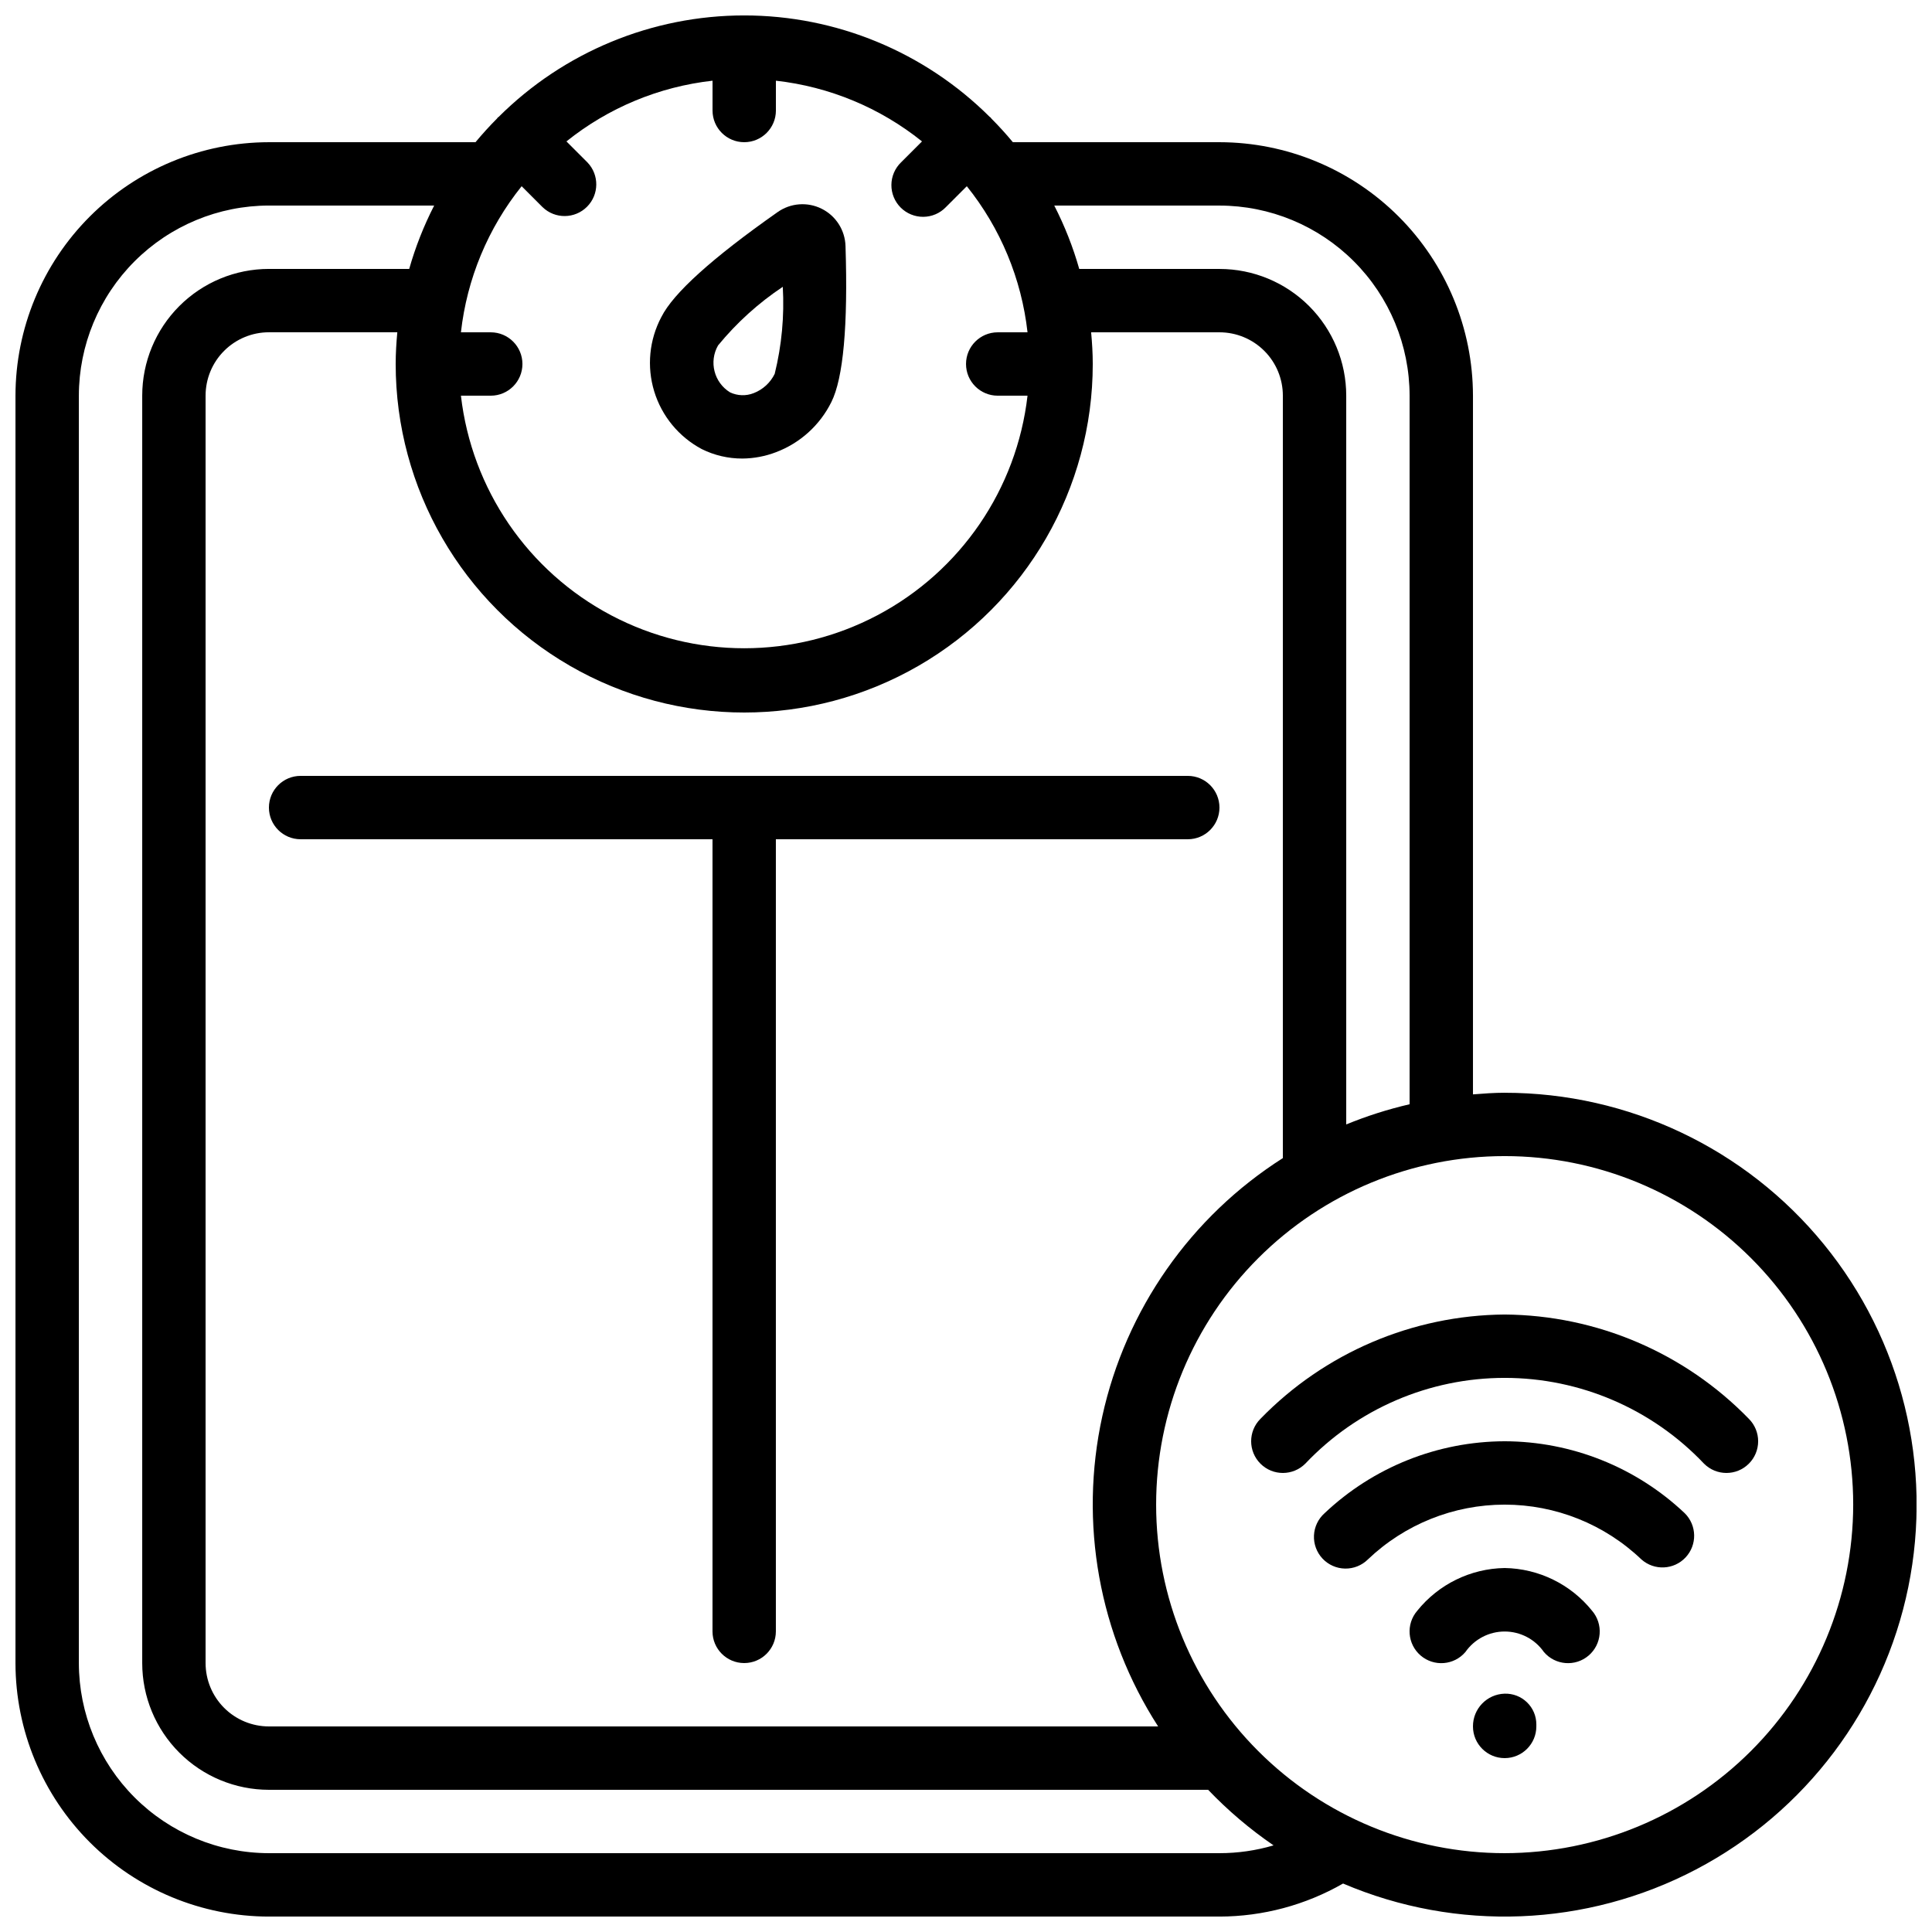
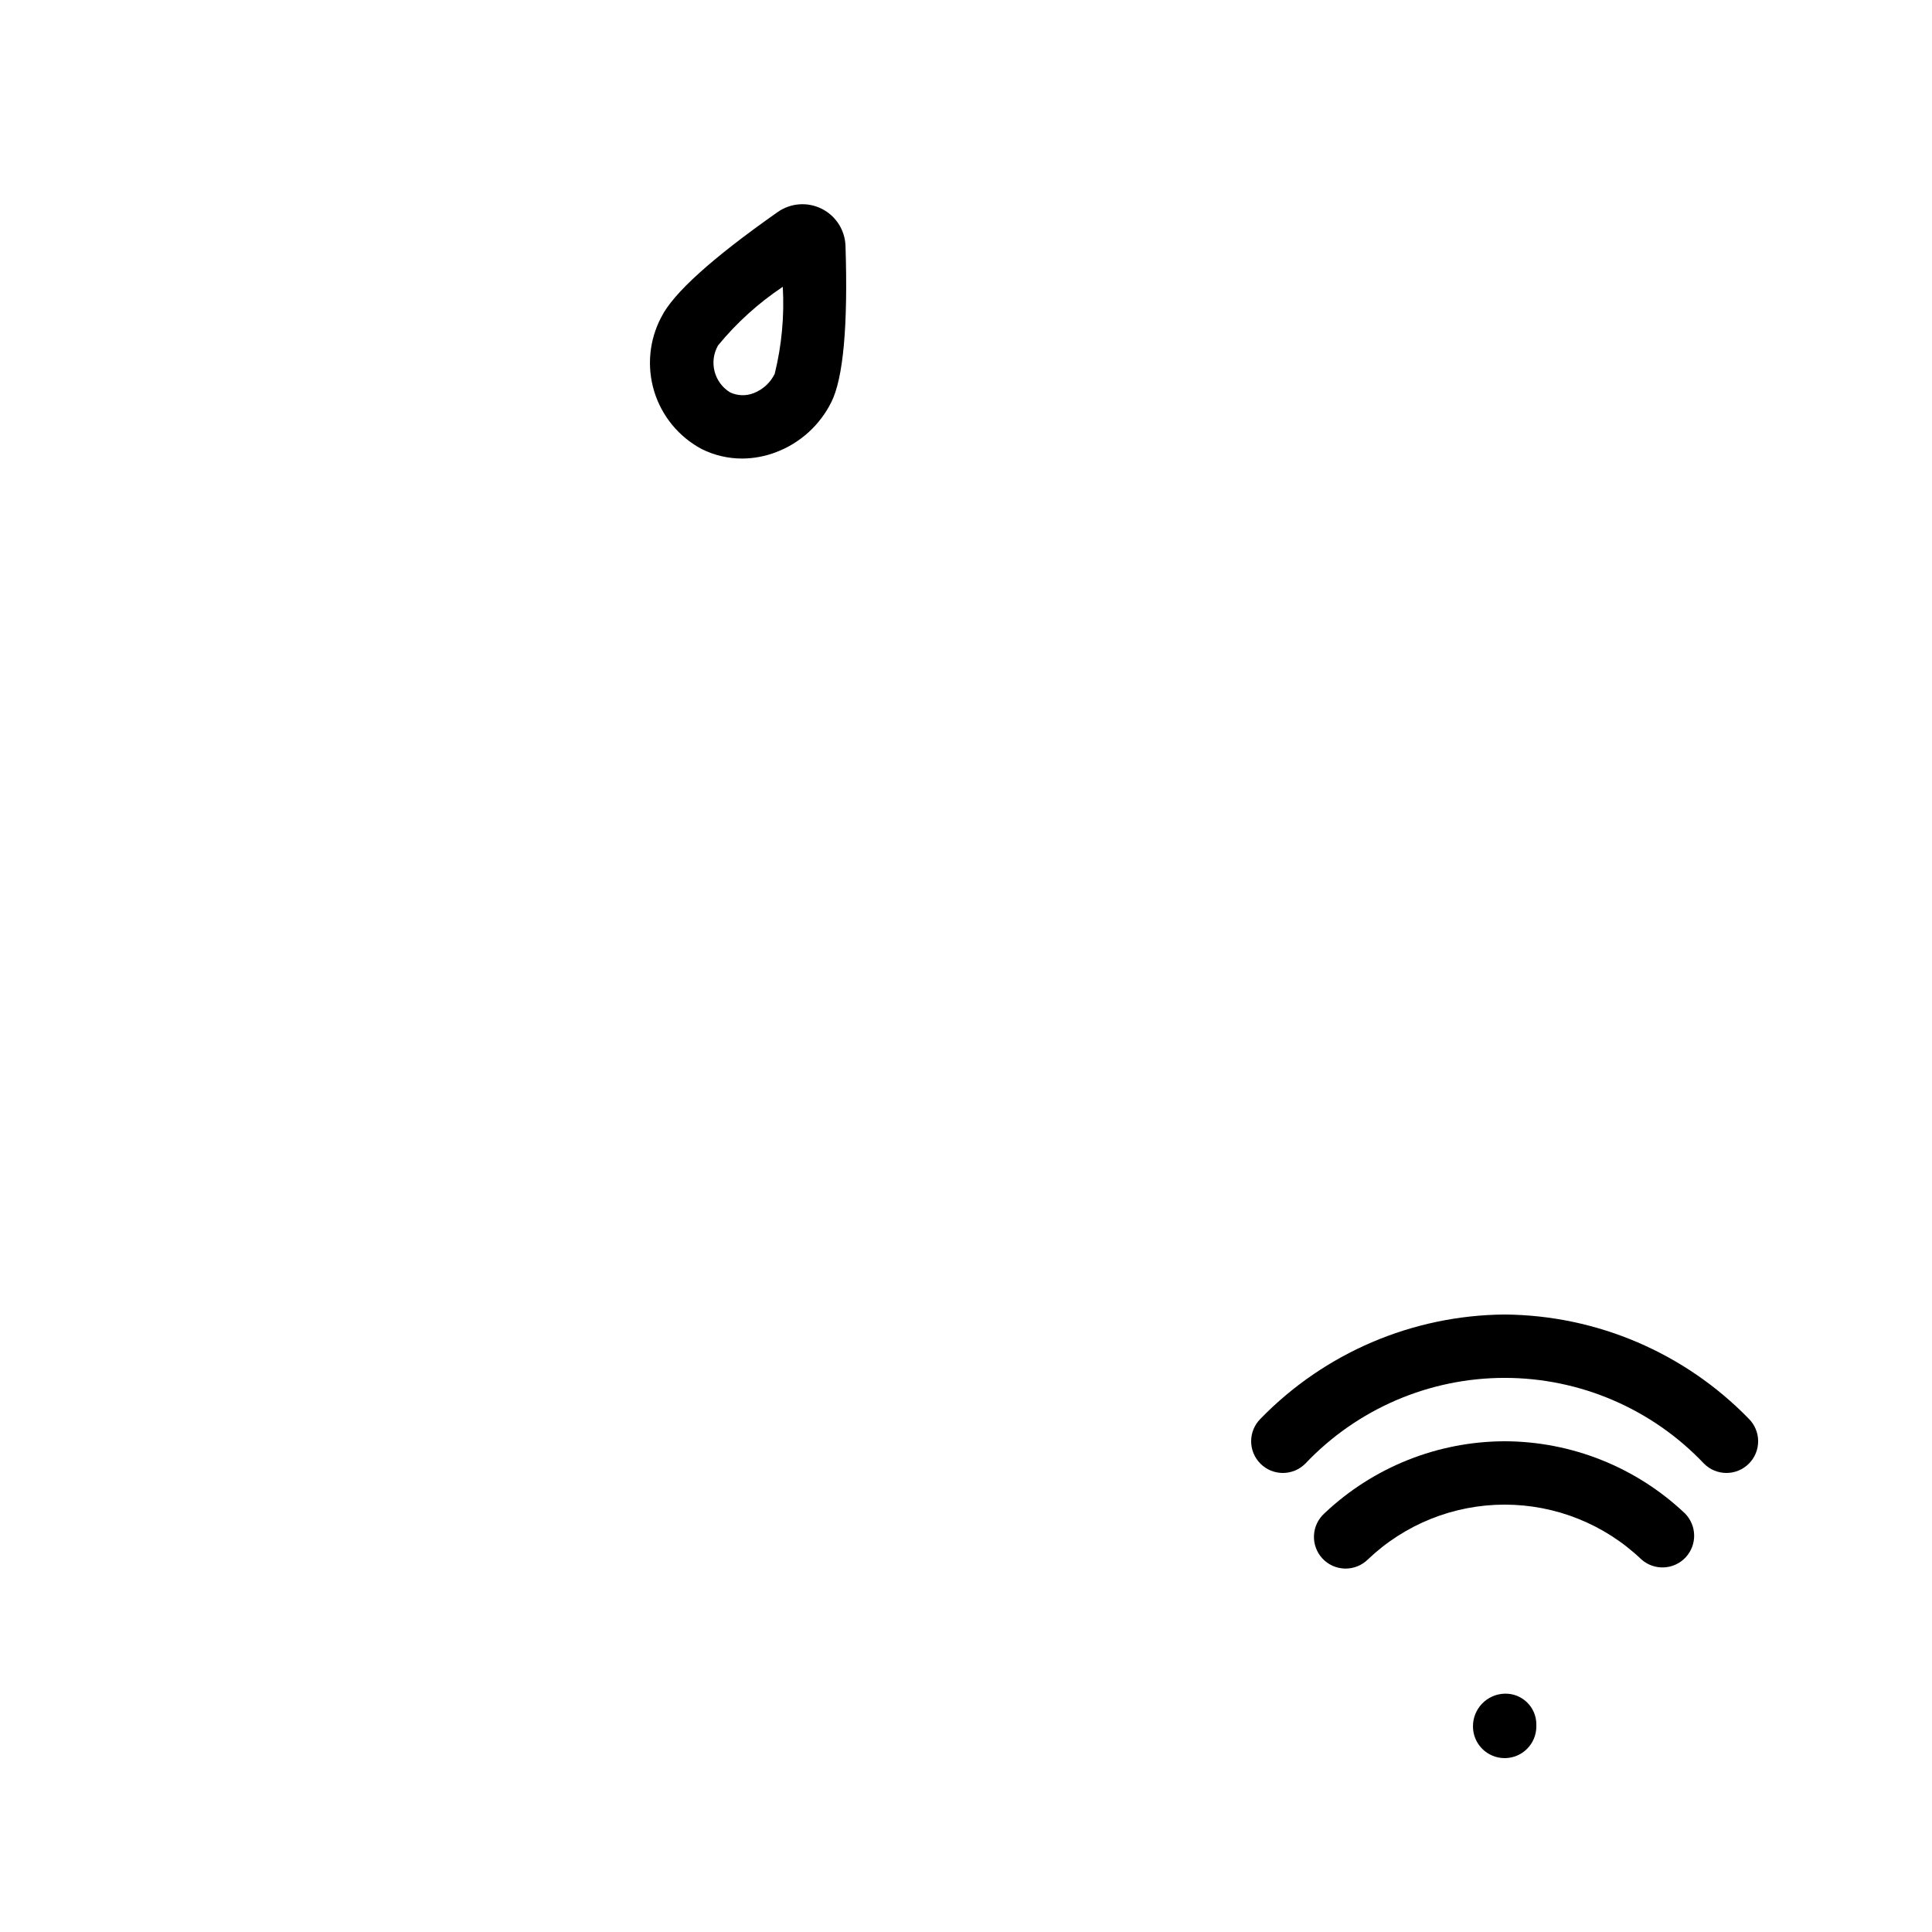
<svg xmlns="http://www.w3.org/2000/svg" width="800px" height="800px" version="1.1" viewBox="144 144 512 512">
  <defs>
    <clipPath id="a">
-       <path d="m148.09 148.09h503.81v503.81h-503.81z" />
-     </clipPath>
+       </clipPath>
  </defs>
  <g clip-path="url(#a)">
-     <path d="m542.75 433.59c-2.84 0-5.617 0.211-8.398 0.43v-185.16c-0.02-17.809-7.106-34.883-19.695-47.477-12.594-12.594-29.668-19.68-47.48-19.699h-54.754c-1.812-2.184-3.719-4.281-5.719-6.289-0.066-0.074-0.094-0.176-0.168-0.242-0.074-0.066-0.168-0.102-0.242-0.168-17.277-17.223-40.68-26.898-65.078-26.898-24.395 0-47.797 9.676-65.074 26.898-0.074 0.066-0.176 0.094-0.242 0.168-0.066 0.074-0.102 0.168-0.168 0.242-2 2.008-3.906 4.106-5.719 6.289h-54.738c-17.812 0.02-34.887 7.106-47.48 19.699-12.59 12.594-19.676 29.668-19.695 47.477v335.88c0.02 17.809 7.106 34.883 19.695 47.477 12.594 12.594 29.668 19.676 47.48 19.695h251.9c11.492-0.023 22.781-3.039 32.75-8.758 30.156 12.867 64.496 11.5 93.531-3.727 29.039-15.227 49.691-42.695 56.258-74.816 6.562-32.125-1.66-65.496-22.395-90.891-20.734-25.398-51.785-40.129-84.57-40.125zm-75.574-235.11c13.359 0.012 26.164 5.324 35.609 14.77 9.445 9.445 14.758 22.25 14.773 35.609v187.78c-5.734 1.328-11.352 3.117-16.793 5.352v-193.13c0-8.906-3.539-17.449-9.84-23.75-6.297-6.297-14.84-9.836-23.75-9.836h-37.164c-1.648-5.801-3.867-11.426-6.617-16.793zm-179.39 0.418h0.004c3.293 3.184 8.531 3.137 11.77-0.102 3.238-3.238 3.285-8.477 0.102-11.773l-5.551-5.551v0.004c11.121-8.926 24.547-14.508 38.719-16.09v7.902c0 4.637 3.758 8.395 8.398 8.395 4.637 0 8.395-3.758 8.395-8.395v-7.902c14.172 1.582 27.598 7.164 38.719 16.09l-5.551 5.551v-0.004c-1.621 1.566-2.543 3.715-2.562 5.969-0.02 2.254 0.867 4.418 2.457 6.012 1.594 1.59 3.758 2.477 6.012 2.457s4.402-0.941 5.965-2.562l5.551-5.551c8.926 11.121 14.504 24.547 16.09 38.719h-7.902c-4.637 0-8.395 3.758-8.395 8.395 0 4.641 3.758 8.398 8.395 8.398h7.902c-2.852 24.785-17.75 46.562-39.816 58.203-22.066 11.641-48.453 11.641-70.52 0-22.066-11.641-36.965-33.418-39.816-58.203h7.902c4.637 0 8.395-3.758 8.395-8.398 0-4.637-3.758-8.395-8.395-8.395h-7.902c1.586-14.172 7.164-27.598 16.09-38.719zm-38.926 41.562c0 33 17.605 63.492 46.184 79.992 28.578 16.5 63.785 16.5 92.363 0s46.184-46.992 46.184-79.992c0-2.84-0.176-5.625-0.43-8.398l34.016 0.004c4.457 0 8.727 1.77 11.875 4.918 3.152 3.148 4.918 7.422 4.918 11.875v202.05c-24.422 15.527-41.645 40.16-47.852 68.43-6.203 28.273-0.879 57.852 14.797 82.184h-235.64c-4.457 0-8.727-1.77-11.875-4.918-3.152-3.152-4.918-7.422-4.918-11.875v-335.88c0-4.453 1.766-8.727 4.918-11.875 3.148-3.148 7.418-4.918 11.875-4.918h34.016c-0.254 2.769-0.43 5.559-0.43 8.395zm218.32 394.65h-251.9c-13.359-0.012-26.164-5.324-35.609-14.77-9.445-9.445-14.758-22.254-14.773-35.609v-335.88c0.016-13.359 5.328-26.164 14.773-35.609 9.445-9.445 22.25-14.758 35.609-14.77h43.781c-2.75 5.367-4.969 10.992-6.617 16.793h-37.164c-8.91 0-17.453 3.539-23.75 9.836-6.301 6.301-9.84 14.844-9.84 23.75v335.88c0 8.906 3.539 17.449 9.84 23.746 6.297 6.301 14.84 9.84 23.75 9.84h248.89c5.254 5.496 11.066 10.43 17.34 14.727-4.652 1.371-9.477 2.066-14.328 2.066zm75.57 0h0.004c-24.5 0-47.992-9.73-65.312-27.055-17.324-17.32-27.055-40.812-27.055-65.309 0-24.5 9.73-47.992 27.055-65.312 17.32-17.324 40.812-27.055 65.312-27.055 24.496 0 47.988 9.73 65.309 27.055 17.324 17.32 27.055 40.812 27.055 65.312-0.027 24.484-9.77 47.965-27.086 65.277-17.312 17.316-40.793 27.059-65.277 27.086z" />
-   </g>
+     </g>
  <path d="m329.95 263c3.344 1.668 7.035 2.527 10.773 2.519 3.047-0.02 6.07-0.59 8.918-1.68 6.398-2.414 11.648-7.168 14.684-13.301 3.156-6.324 4.418-20.219 3.746-41.32-0.121-4.211-2.547-8.016-6.316-9.895-3.769-1.883-8.266-1.535-11.703 0.902-17.289 12.141-27.641 21.488-30.781 27.785h-0.004c-3.215 6.055-3.894 13.141-1.895 19.703 2.004 6.559 6.527 12.055 12.578 15.285zm4.34-27.457c4.918-6 10.699-11.234 17.156-15.535 0.441 7.75-0.281 15.523-2.141 23.059-1.141 2.344-3.129 4.172-5.559 5.113-2.031 0.805-4.309 0.73-6.281-0.203-4.238-2.613-5.641-8.109-3.176-12.434z" />
  <path d="m542.75 592.84c-4.695 0.133-8.422 3.988-8.398 8.684 0 4.637 3.758 8.395 8.398 8.395 4.637 0 8.395-3.758 8.395-8.395v-0.582c-0.008-2.195-0.906-4.297-2.488-5.82-1.582-1.527-3.711-2.348-5.906-2.281z" />
-   <path d="m542.75 559.54c-9.035 0.145-17.531 4.305-23.184 11.352-3.016 3.527-2.598 8.832 0.93 11.848 3.531 3.016 8.836 2.598 11.848-0.934 2.371-3.406 6.254-5.438 10.406-5.438 4.148 0 8.035 2.031 10.402 5.438 3.016 3.531 8.32 3.949 11.848 0.934 1.695-1.445 2.746-3.508 2.918-5.731 0.176-2.223-0.539-4.422-1.984-6.117-5.656-7.047-14.152-11.207-23.184-11.352z" />
  <path d="m542.75 525.95c-17.758 0.047-34.832 6.867-47.73 19.07-1.691 1.508-2.703 3.633-2.805 5.894-0.102 2.266 0.715 4.473 2.266 6.125 1.547 1.652 3.699 2.609 5.965 2.648 2.266 0.043 4.453-0.832 6.062-2.426 9.766-9.32 22.742-14.52 36.242-14.52 13.496 0 26.477 5.199 36.238 14.52 3.402 3.027 8.59 2.793 11.707-0.527 3.113-3.32 3.016-8.512-0.219-11.715-12.898-12.203-29.969-19.023-47.727-19.07z" />
  <path d="m542.75 492.36c-24.41 0.188-47.727 10.148-64.734 27.66-3.273 3.289-3.262 8.605 0.027 11.879 3.289 3.277 8.605 3.266 11.883-0.023 13.738-14.504 32.844-22.723 52.824-22.723 19.98 0 39.082 8.219 52.824 22.723 3.273 3.289 8.594 3.301 11.879 0.023 1.582-1.57 2.469-3.707 2.473-5.934 0.008-2.227-0.875-4.367-2.445-5.945-17.008-17.512-40.324-27.473-64.73-27.66z" />
-   <path d="m223.66 366.41h109.16v209.92c0 4.637 3.758 8.398 8.398 8.398 4.637 0 8.395-3.762 8.395-8.398v-209.92h109.16c4.637 0 8.395-3.758 8.395-8.395 0-4.641-3.758-8.398-8.395-8.398h-235.11c-4.637 0-8.395 3.758-8.395 8.398 0 4.637 3.758 8.395 8.395 8.395z" />
</svg>